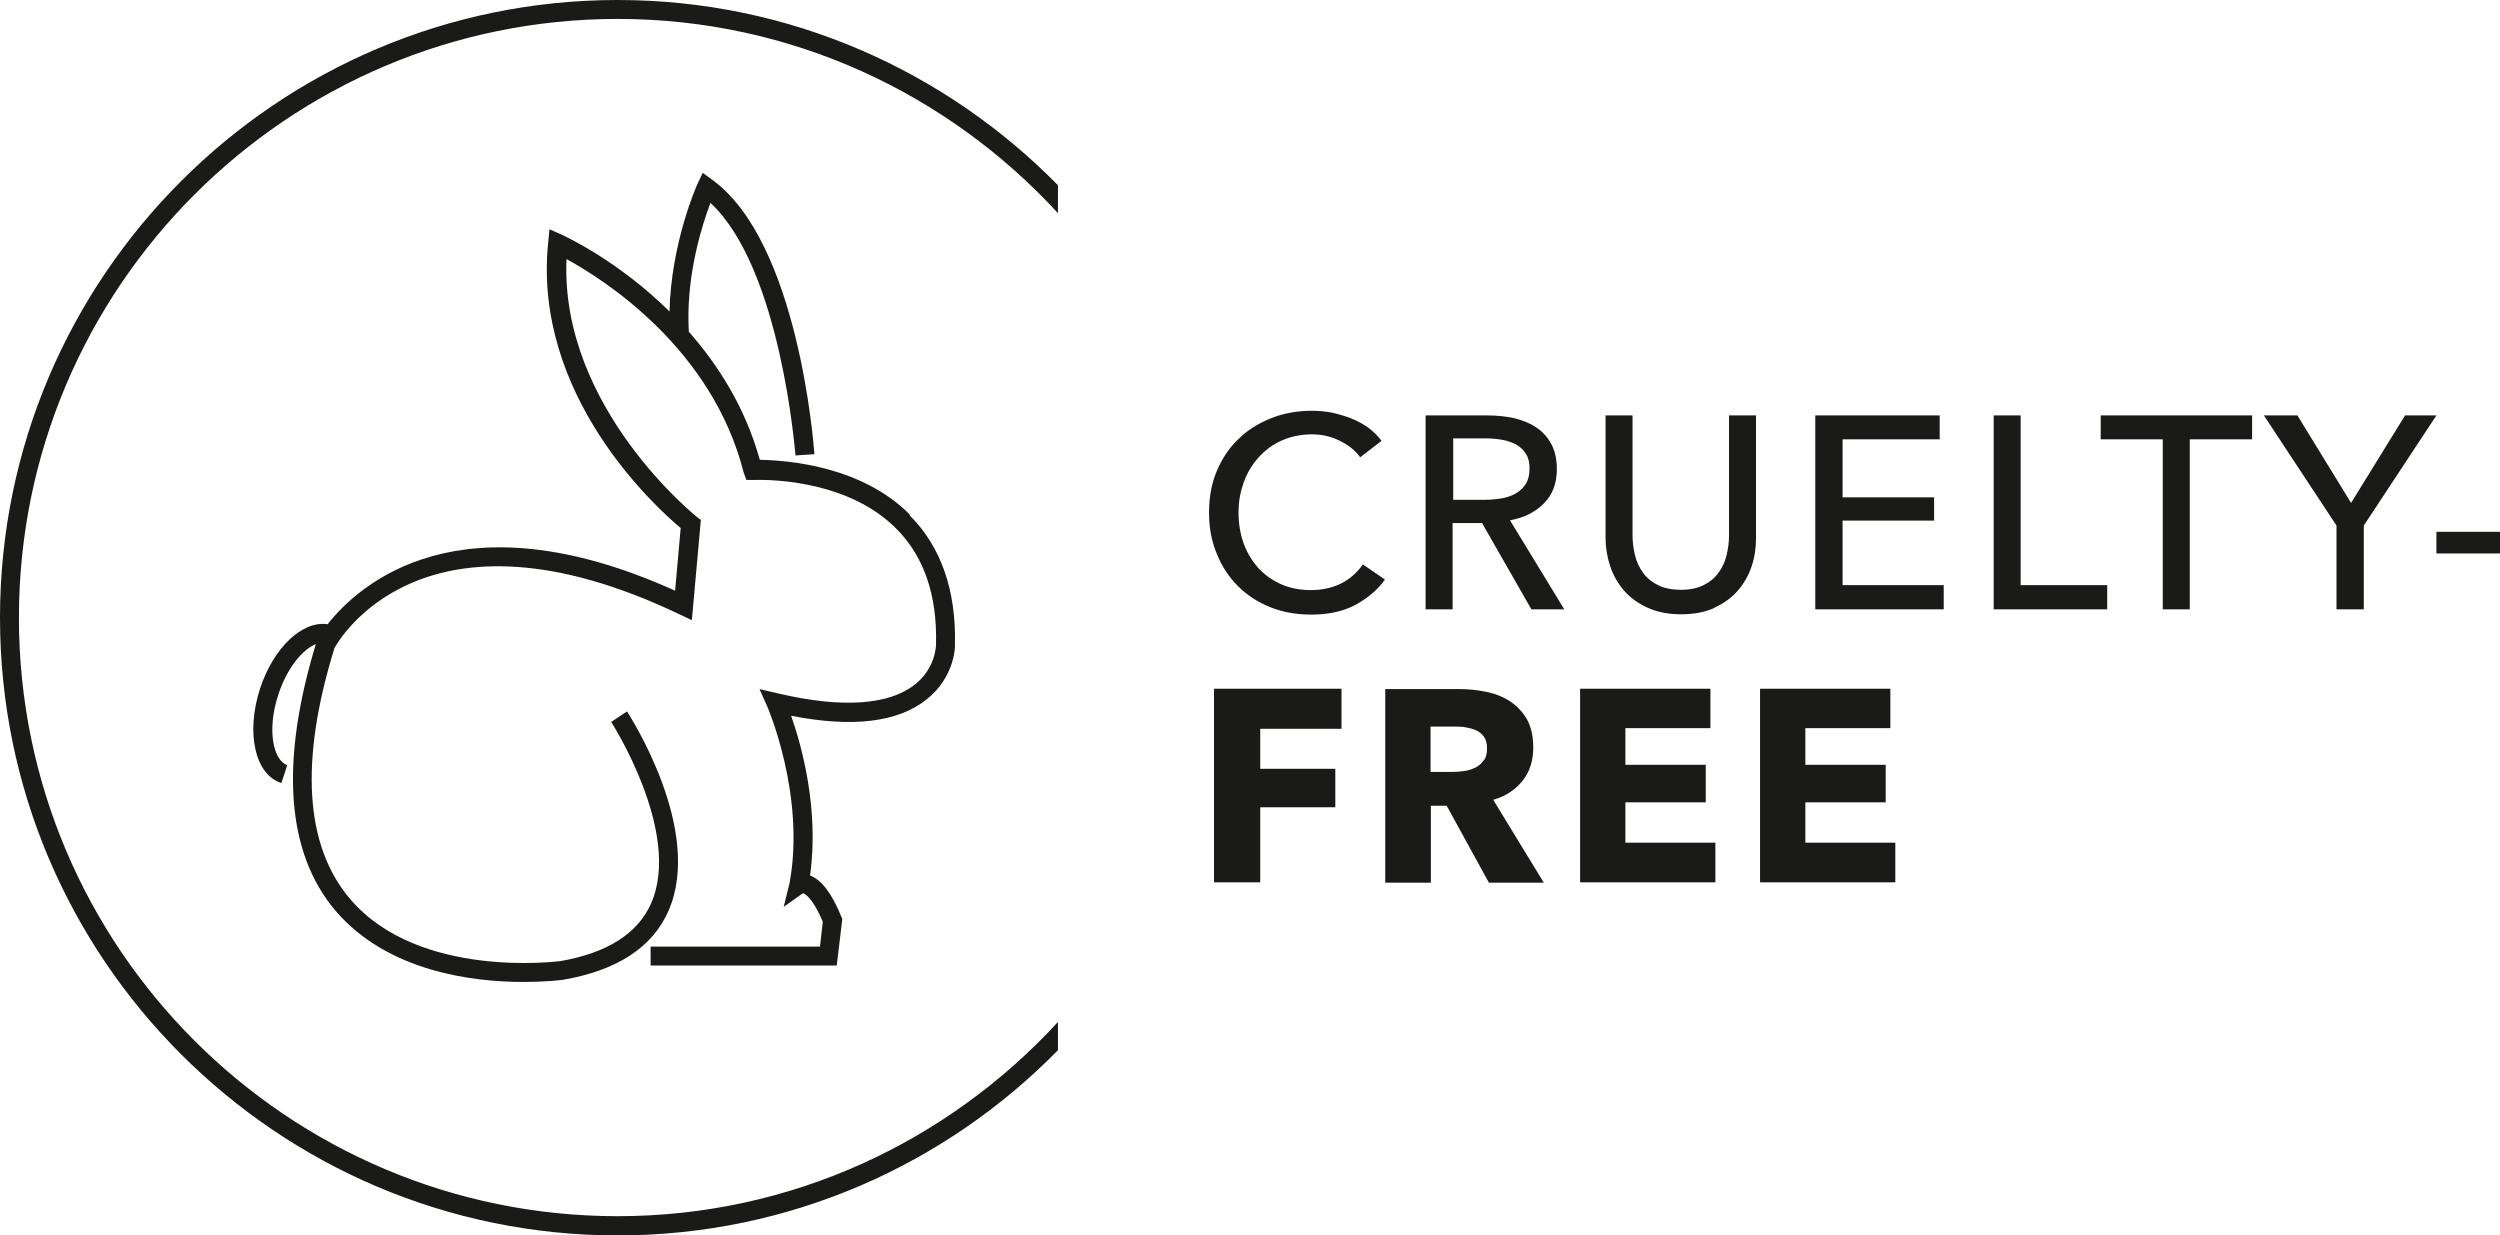
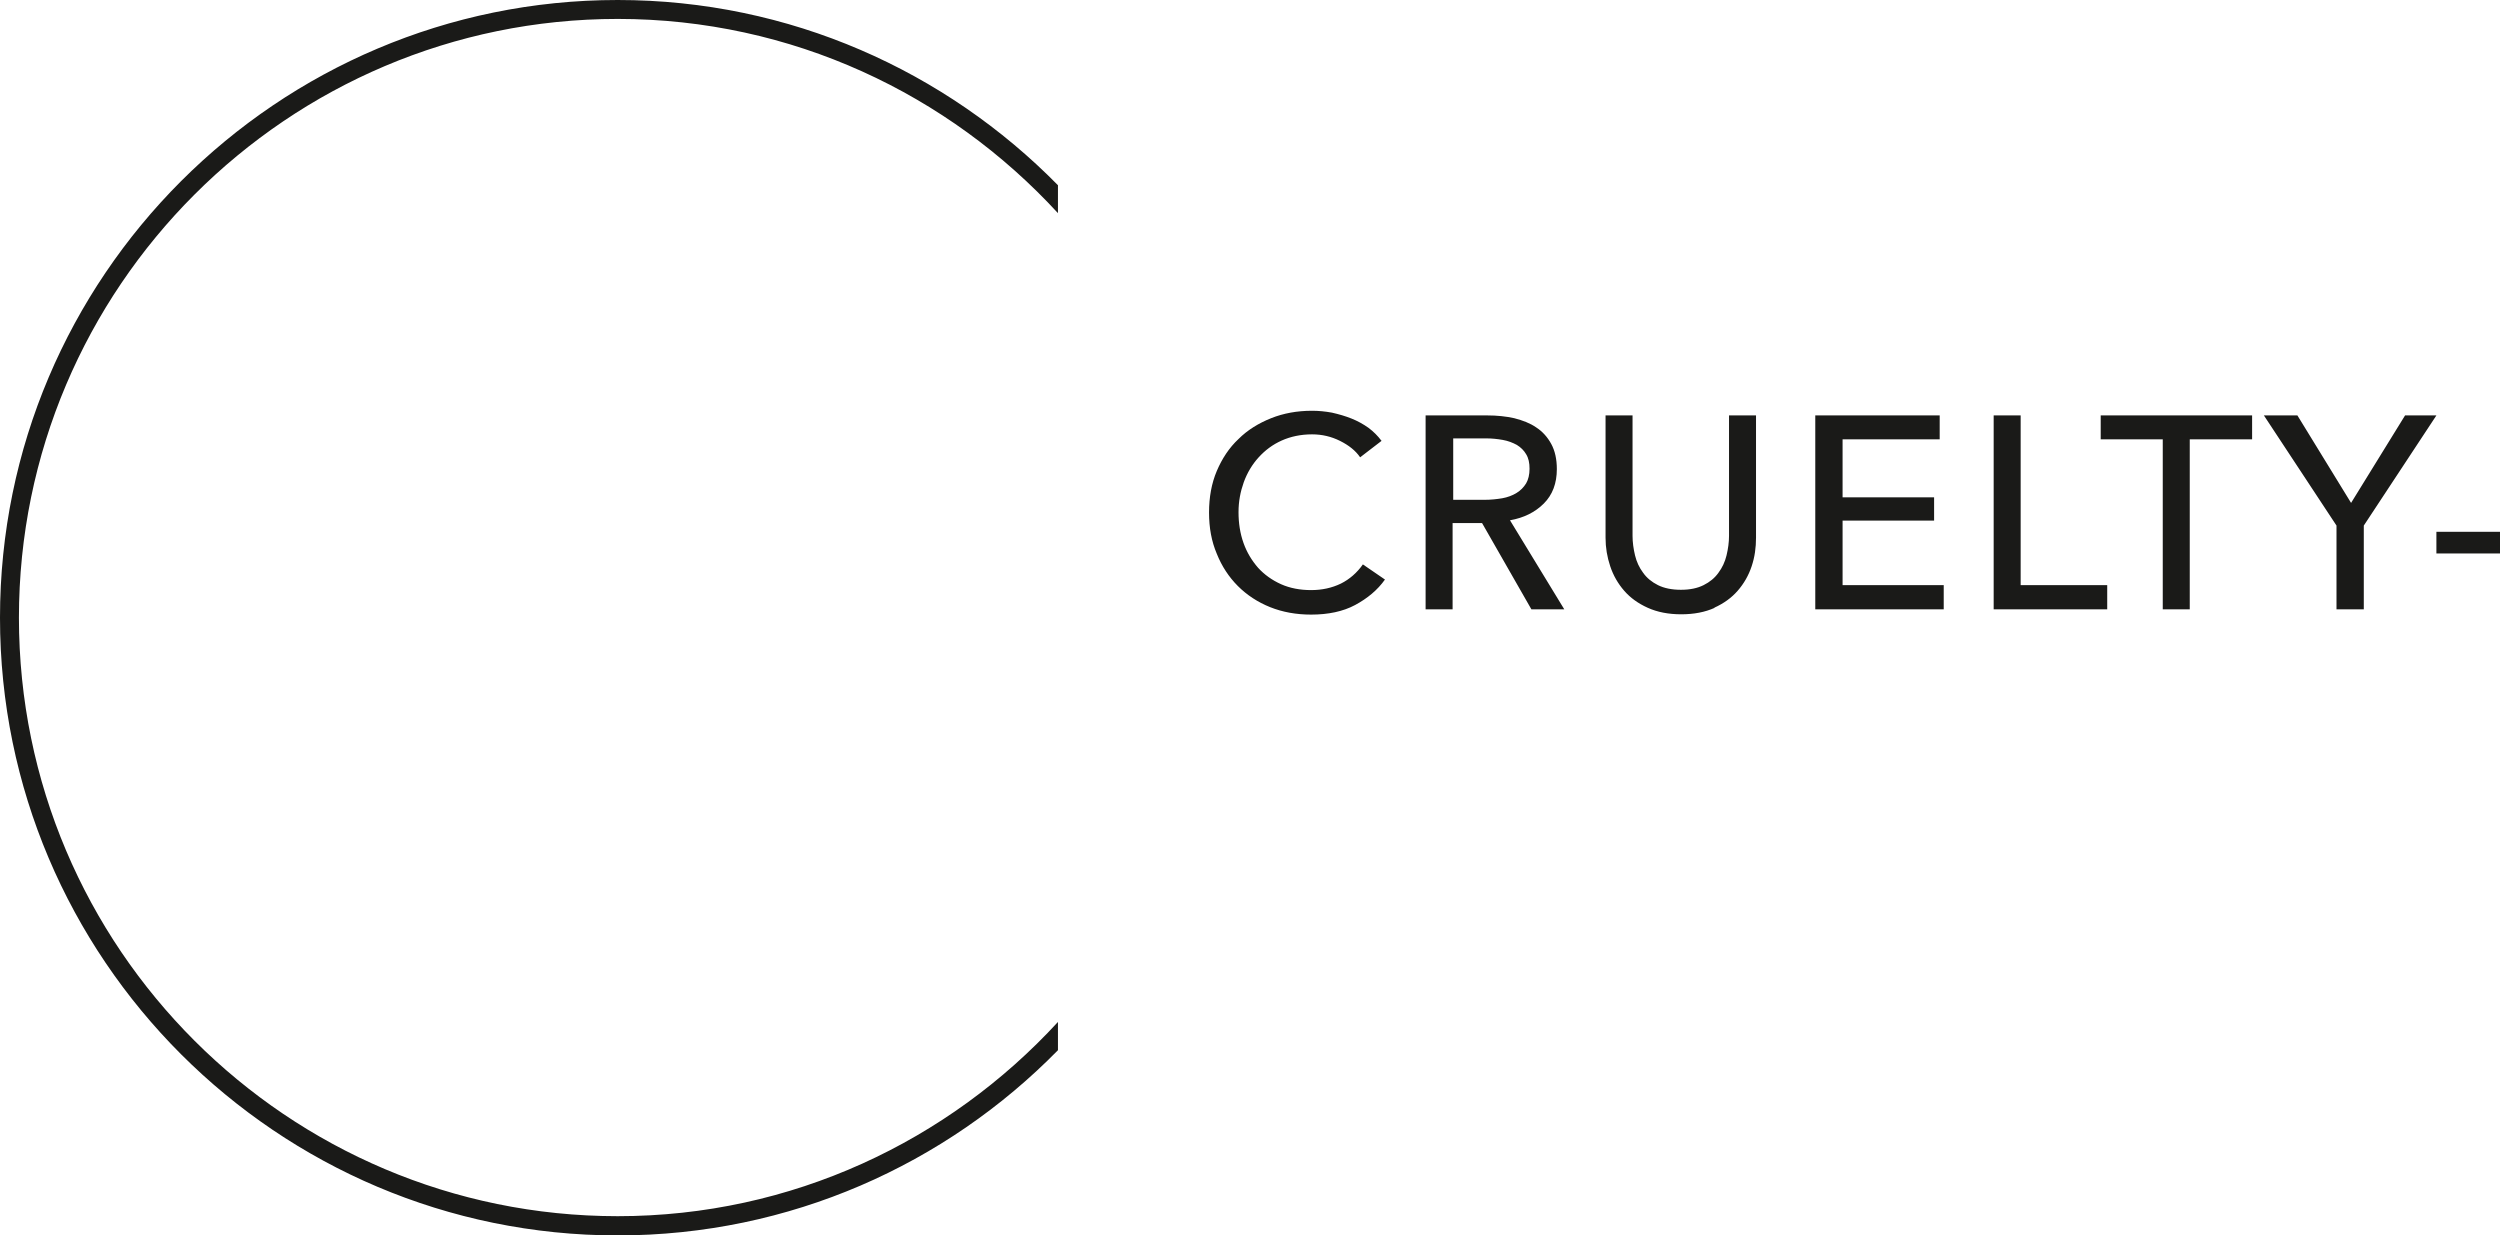
<svg xmlns="http://www.w3.org/2000/svg" viewBox="0 0 80.58 39.82">
  <defs>
    <style>.cls-1{fill:#1a1a18;}</style>
  </defs>
  <g id="Icon">
    <path id="Kreis" class="cls-1" d="M34.1,5.97C30.48,2.29,25.46,0,19.91,0,8.93,0,0,8.93,0,19.91s8.93,19.91,19.91,19.91c5.55,0,10.58-2.29,14.19-5.97v-.91c-3.53,3.84-8.58,6.26-14.19,6.26C9.27,39.2,.61,30.55,.61,19.91S9.27,.61,19.91,.61c5.61,0,10.66,2.42,14.19,6.26v-.91Z" />
-     <path id="Symbol" class="cls-1" d="M29.32,16.58c-1.54-1.54-3.85-1.74-4.83-1.76-.47-1.69-1.34-3.05-2.29-4.13v-.03c0-.1-.01-.19-.01-.29-.03-1.64,.45-3.15,.71-3.83,2.28,2.12,2.73,8.08,2.74,8.14l.61-.04c-.02-.28-.51-6.84-3.3-8.85l-.3-.22-.16,.34c-.04,.08-.86,1.93-.91,4.13-1.66-1.64-3.36-2.42-3.48-2.48l-.39-.17-.04,.42c-.51,4.94,3.47,8.54,4.27,9.21l-.18,2.02c-6.94-3.14-10.2-.19-11.2,1.08-.81-.12-1.74,.74-2.18,2.08-.46,1.43-.16,2.77,.69,3.04l.19-.58c-.44-.14-.67-1.11-.29-2.27,.29-.88,.79-1.46,1.21-1.63-1.16,3.83-.95,6.72,.63,8.59,1.68,1.97,4.43,2.3,6.05,2.3,.73,0,1.22-.06,1.29-.07,1.74-.3,2.89-1.05,3.4-2.23,1.13-2.59-1.24-6.26-1.34-6.42l-.51,.34s2.29,3.55,1.29,5.84c-.43,.98-1.42,1.61-2.94,1.87-.04,0-4.56,.6-6.77-2.01-1.46-1.72-1.62-4.46-.5-8.08,.11-.21,2.84-5.04,11.12-1.09l.4,.19,.29-3.23-.13-.1s-4.41-3.52-4.2-8.31c1.19,.65,4.69,2.86,5.71,6.88l.09,.24h.24c.7-.02,3.09,.06,4.59,1.57,.89,.89,1.32,2.14,1.28,3.72,0,.03,0,.77-.69,1.31-.84,.66-2.36,.76-4.4,.28l-.6-.14,.25,.56s1.24,2.85,.72,5.69l-.19,.77,.62-.44s.27,.04,.64,.92l-.09,.8h-5.46v.61h6l.18-1.5-.03-.07c-.31-.76-.64-1.19-1.01-1.33,.3-2.16-.28-4.21-.61-5.15,1.98,.39,3.45,.21,4.37-.53,.92-.73,.92-1.74,.91-1.77,.04-1.75-.45-3.15-1.46-4.16Z" />
  </g>
  <g id="Typo">
    <g>
-       <path class="cls-1" d="M61.09,28.45v-1.29h-2.9v-1.3h2.59v-1.21h-2.59v-1.18h2.74v-1.27h-4.2v6.24h4.36Zm-5.8,0v-1.29h-2.9v-1.3h2.59v-1.21h-2.59v-1.18h2.74v-1.27h-4.2v6.24h4.36Zm-7.47-3.94c-.07,.1-.16,.18-.26,.23-.11,.05-.22,.09-.35,.11s-.26,.03-.38,.03h-.72v-1.46h.81c.11,0,.23,0,.35,.03,.12,.02,.23,.05,.33,.1,.1,.05,.18,.12,.24,.21,.06,.09,.09,.21,.09,.36,0,.16-.03,.29-.1,.39m1.93,3.94l-1.63-2.67c.41-.12,.72-.33,.95-.62,.23-.29,.34-.64,.34-1.07,0-.36-.07-.66-.2-.9-.14-.24-.32-.43-.54-.58-.23-.15-.48-.25-.77-.31-.29-.06-.58-.09-.88-.09h-2.38v6.24h1.47v-2.48h.51l1.36,2.48h1.76Zm-6.52-4.96v-1.29h-4.11v6.24h1.49v-2.42h2.42v-1.24h-2.42v-1.29h2.62Z" />
      <path class="cls-1" d="M80.58,17.14h-2.05v.7h2.05v-.7Zm-4.39-.2l2.34-3.55h-1.01l-1.74,2.82-1.73-2.82h-1.08l2.34,3.55v2.7h.88v-2.7Zm-5.6-2.78h2v-.77h-4.88v.77h2v5.48h.87v-5.48Zm-5.46-.77h-.87v6.25h3.66v-.78h-2.79v-5.47Zm-5.74,3.39h2.95v-.75h-2.95v-1.87h3.13v-.77h-4.01v6.25h4.14v-.78h-3.26v-2.08Zm-4.14,2.81c.31-.14,.56-.32,.76-.55,.2-.23,.35-.49,.45-.79,.1-.3,.14-.6,.14-.92v-3.94h-.87v3.88c0,.21-.03,.42-.08,.63-.05,.21-.14,.4-.26,.56-.12,.17-.28,.3-.48,.4s-.44,.15-.73,.15-.54-.05-.74-.15c-.2-.1-.36-.23-.48-.4-.12-.16-.21-.35-.26-.56-.05-.21-.08-.42-.08-.63v-3.88h-.87v3.94c0,.32,.05,.62,.15,.92,.1,.3,.25,.56,.45,.79,.2,.23,.45,.41,.76,.55,.31,.14,.67,.21,1.08,.21s.77-.07,1.08-.21m-8.44-5.46h1.07c.19,0,.37,.02,.54,.05,.17,.03,.32,.09,.45,.16,.13,.08,.23,.18,.3,.3,.08,.13,.11,.28,.11,.47s-.04,.35-.11,.47c-.08,.13-.18,.23-.31,.31-.13,.08-.29,.14-.46,.17-.18,.03-.37,.05-.57,.05h-1.01v-1.99Zm0,2.73h.94l1.59,2.78h1.06l-1.75-2.87c.45-.08,.81-.26,1.09-.54,.28-.28,.42-.65,.42-1.11,0-.32-.06-.59-.18-.81-.12-.22-.28-.4-.48-.53-.2-.14-.44-.23-.71-.3-.27-.06-.56-.09-.86-.09h-2v6.25h.87v-2.78Zm-2.9,1.33c-.19,.27-.43,.48-.71,.62-.29,.14-.61,.21-.96,.21s-.68-.06-.97-.19c-.29-.13-.54-.31-.74-.53-.2-.23-.36-.49-.47-.8s-.16-.64-.16-.99,.06-.66,.17-.97c.11-.3,.27-.57,.48-.8,.21-.23,.45-.41,.74-.54,.29-.13,.62-.2,.98-.2,.32,0,.62,.07,.9,.21,.28,.14,.5,.31,.65,.53l.69-.53c-.12-.16-.26-.3-.42-.42-.17-.12-.35-.22-.55-.3-.2-.08-.41-.14-.63-.19-.22-.04-.43-.06-.64-.06-.48,0-.92,.08-1.32,.24-.4,.16-.76,.38-1.05,.67-.3,.28-.53,.63-.7,1.03-.17,.4-.25,.85-.25,1.34s.08,.93,.25,1.33c.16,.4,.39,.75,.68,1.04,.29,.29,.64,.52,1.04,.68,.4,.16,.84,.24,1.32,.24,.55,0,1.03-.1,1.42-.31,.39-.21,.72-.48,.96-.82l-.7-.48Z" />
    </g>
  </g>
</svg>